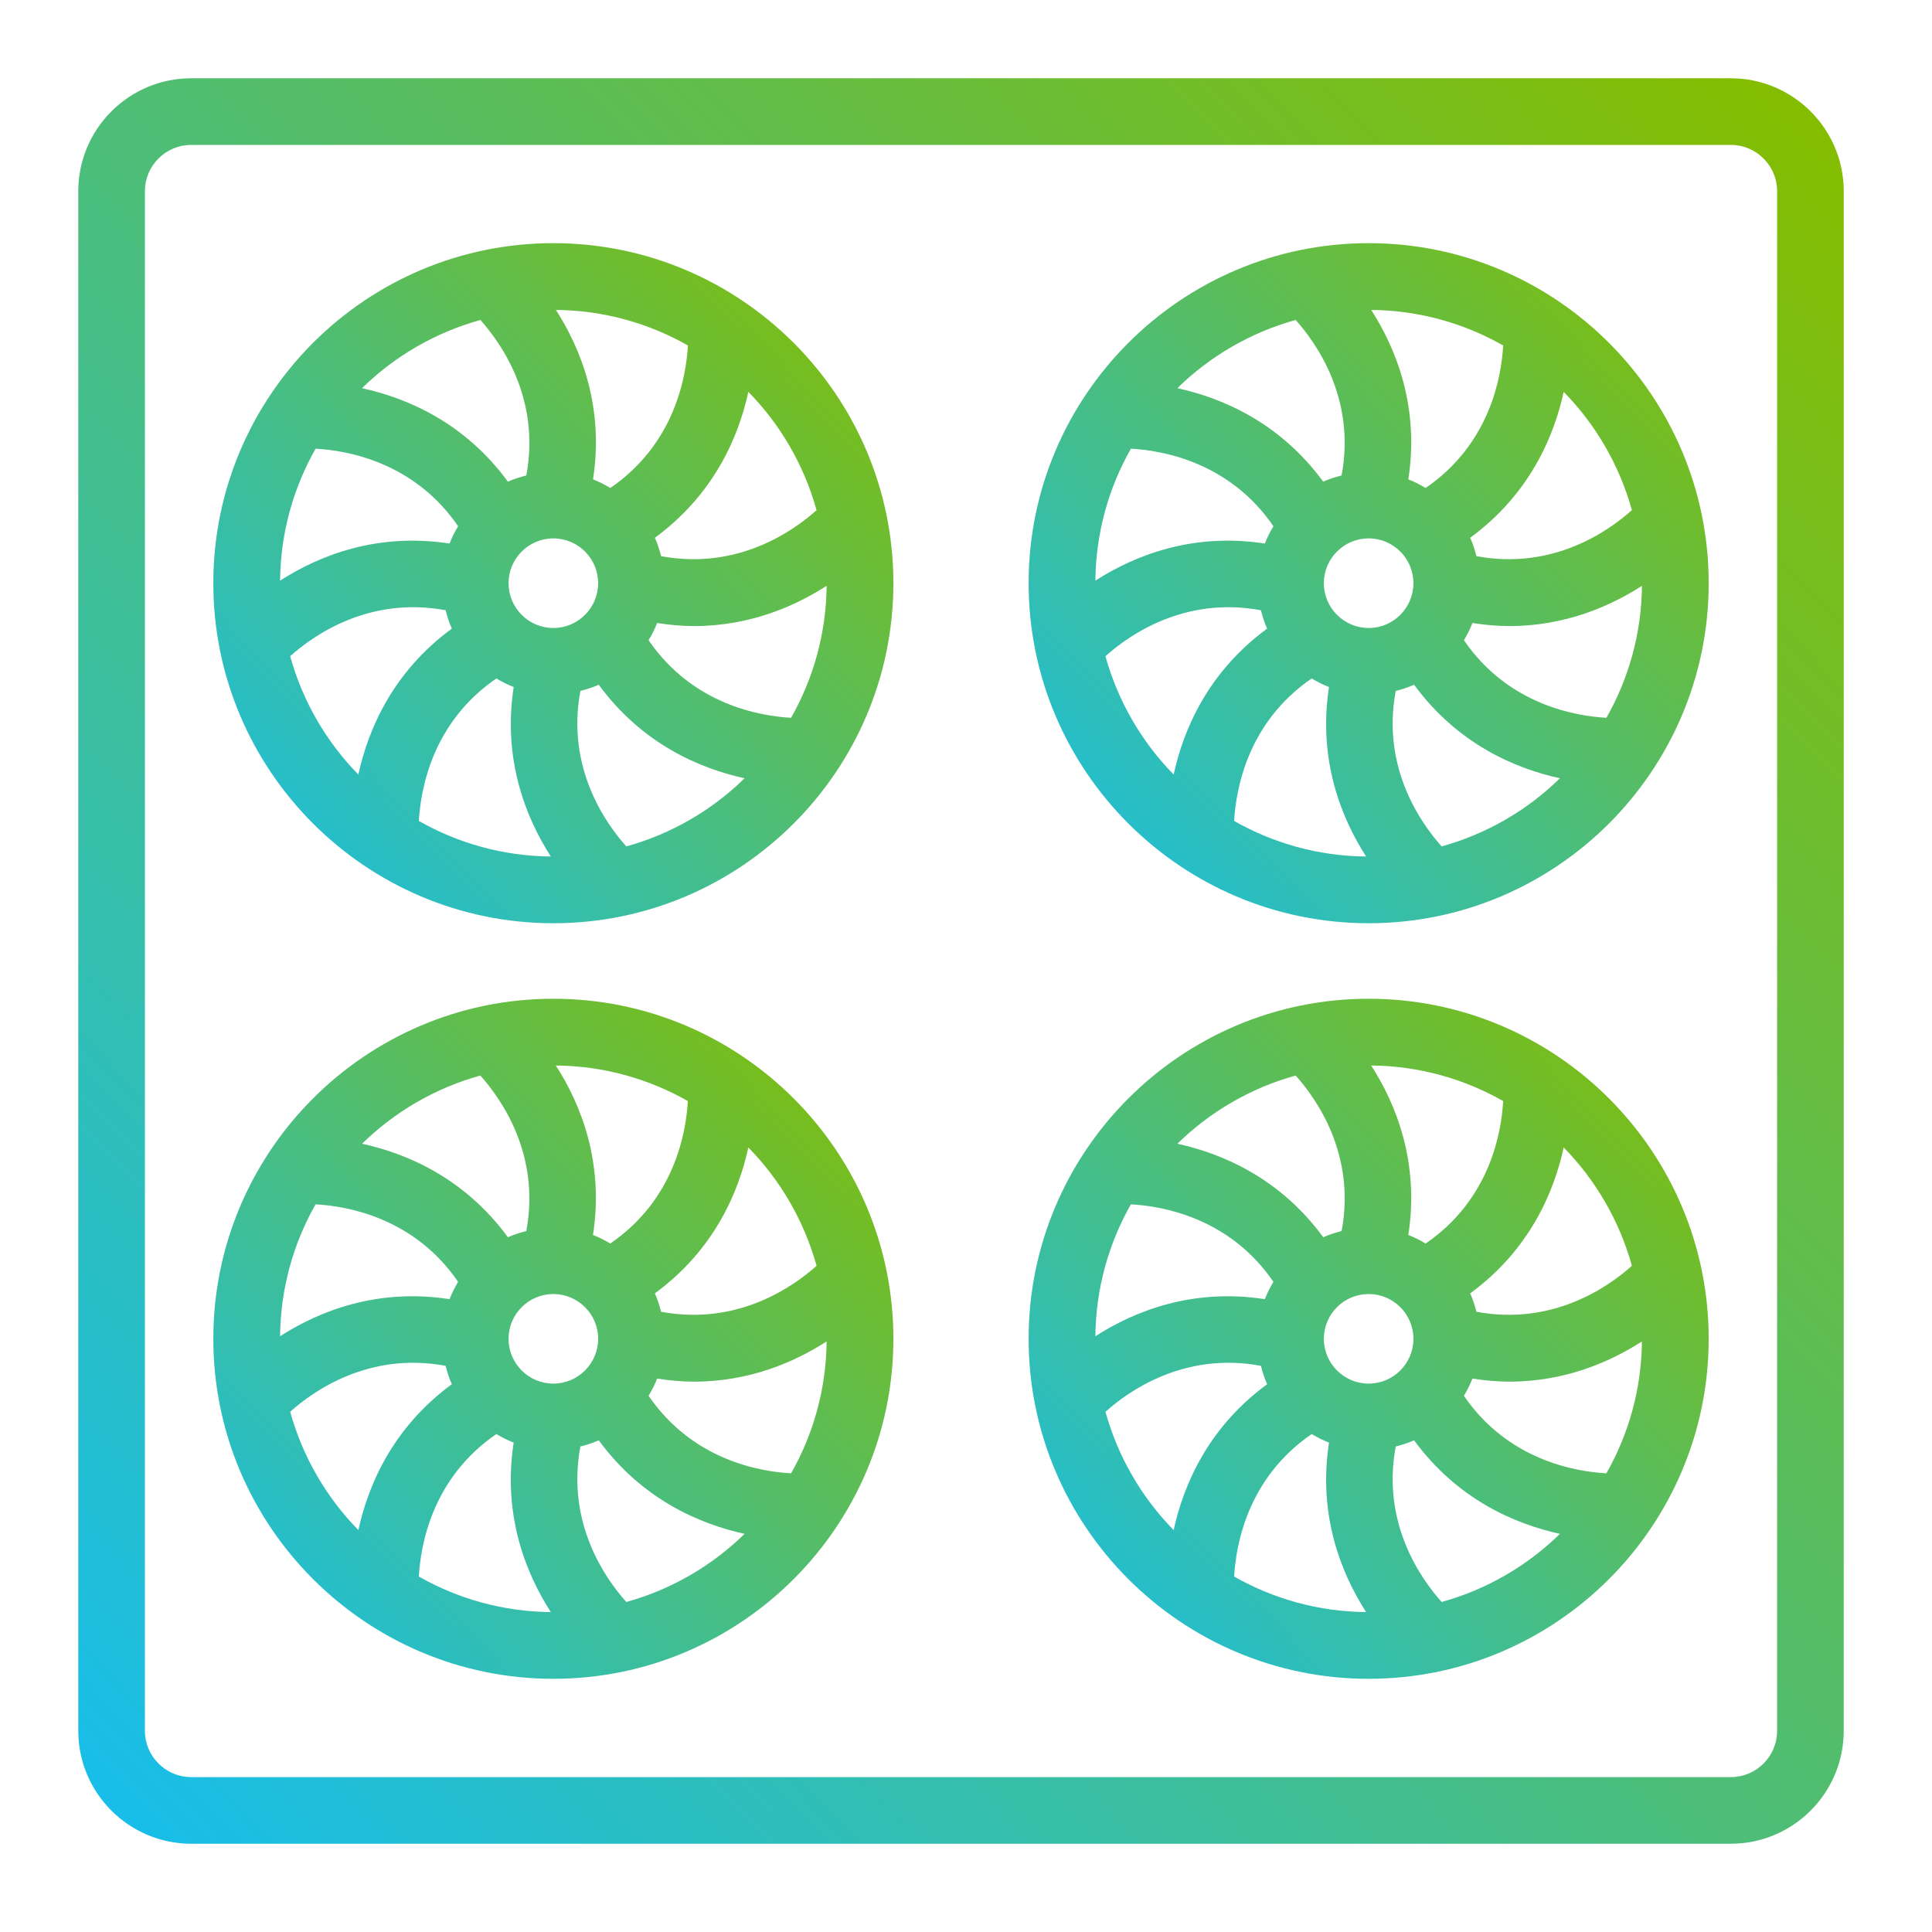
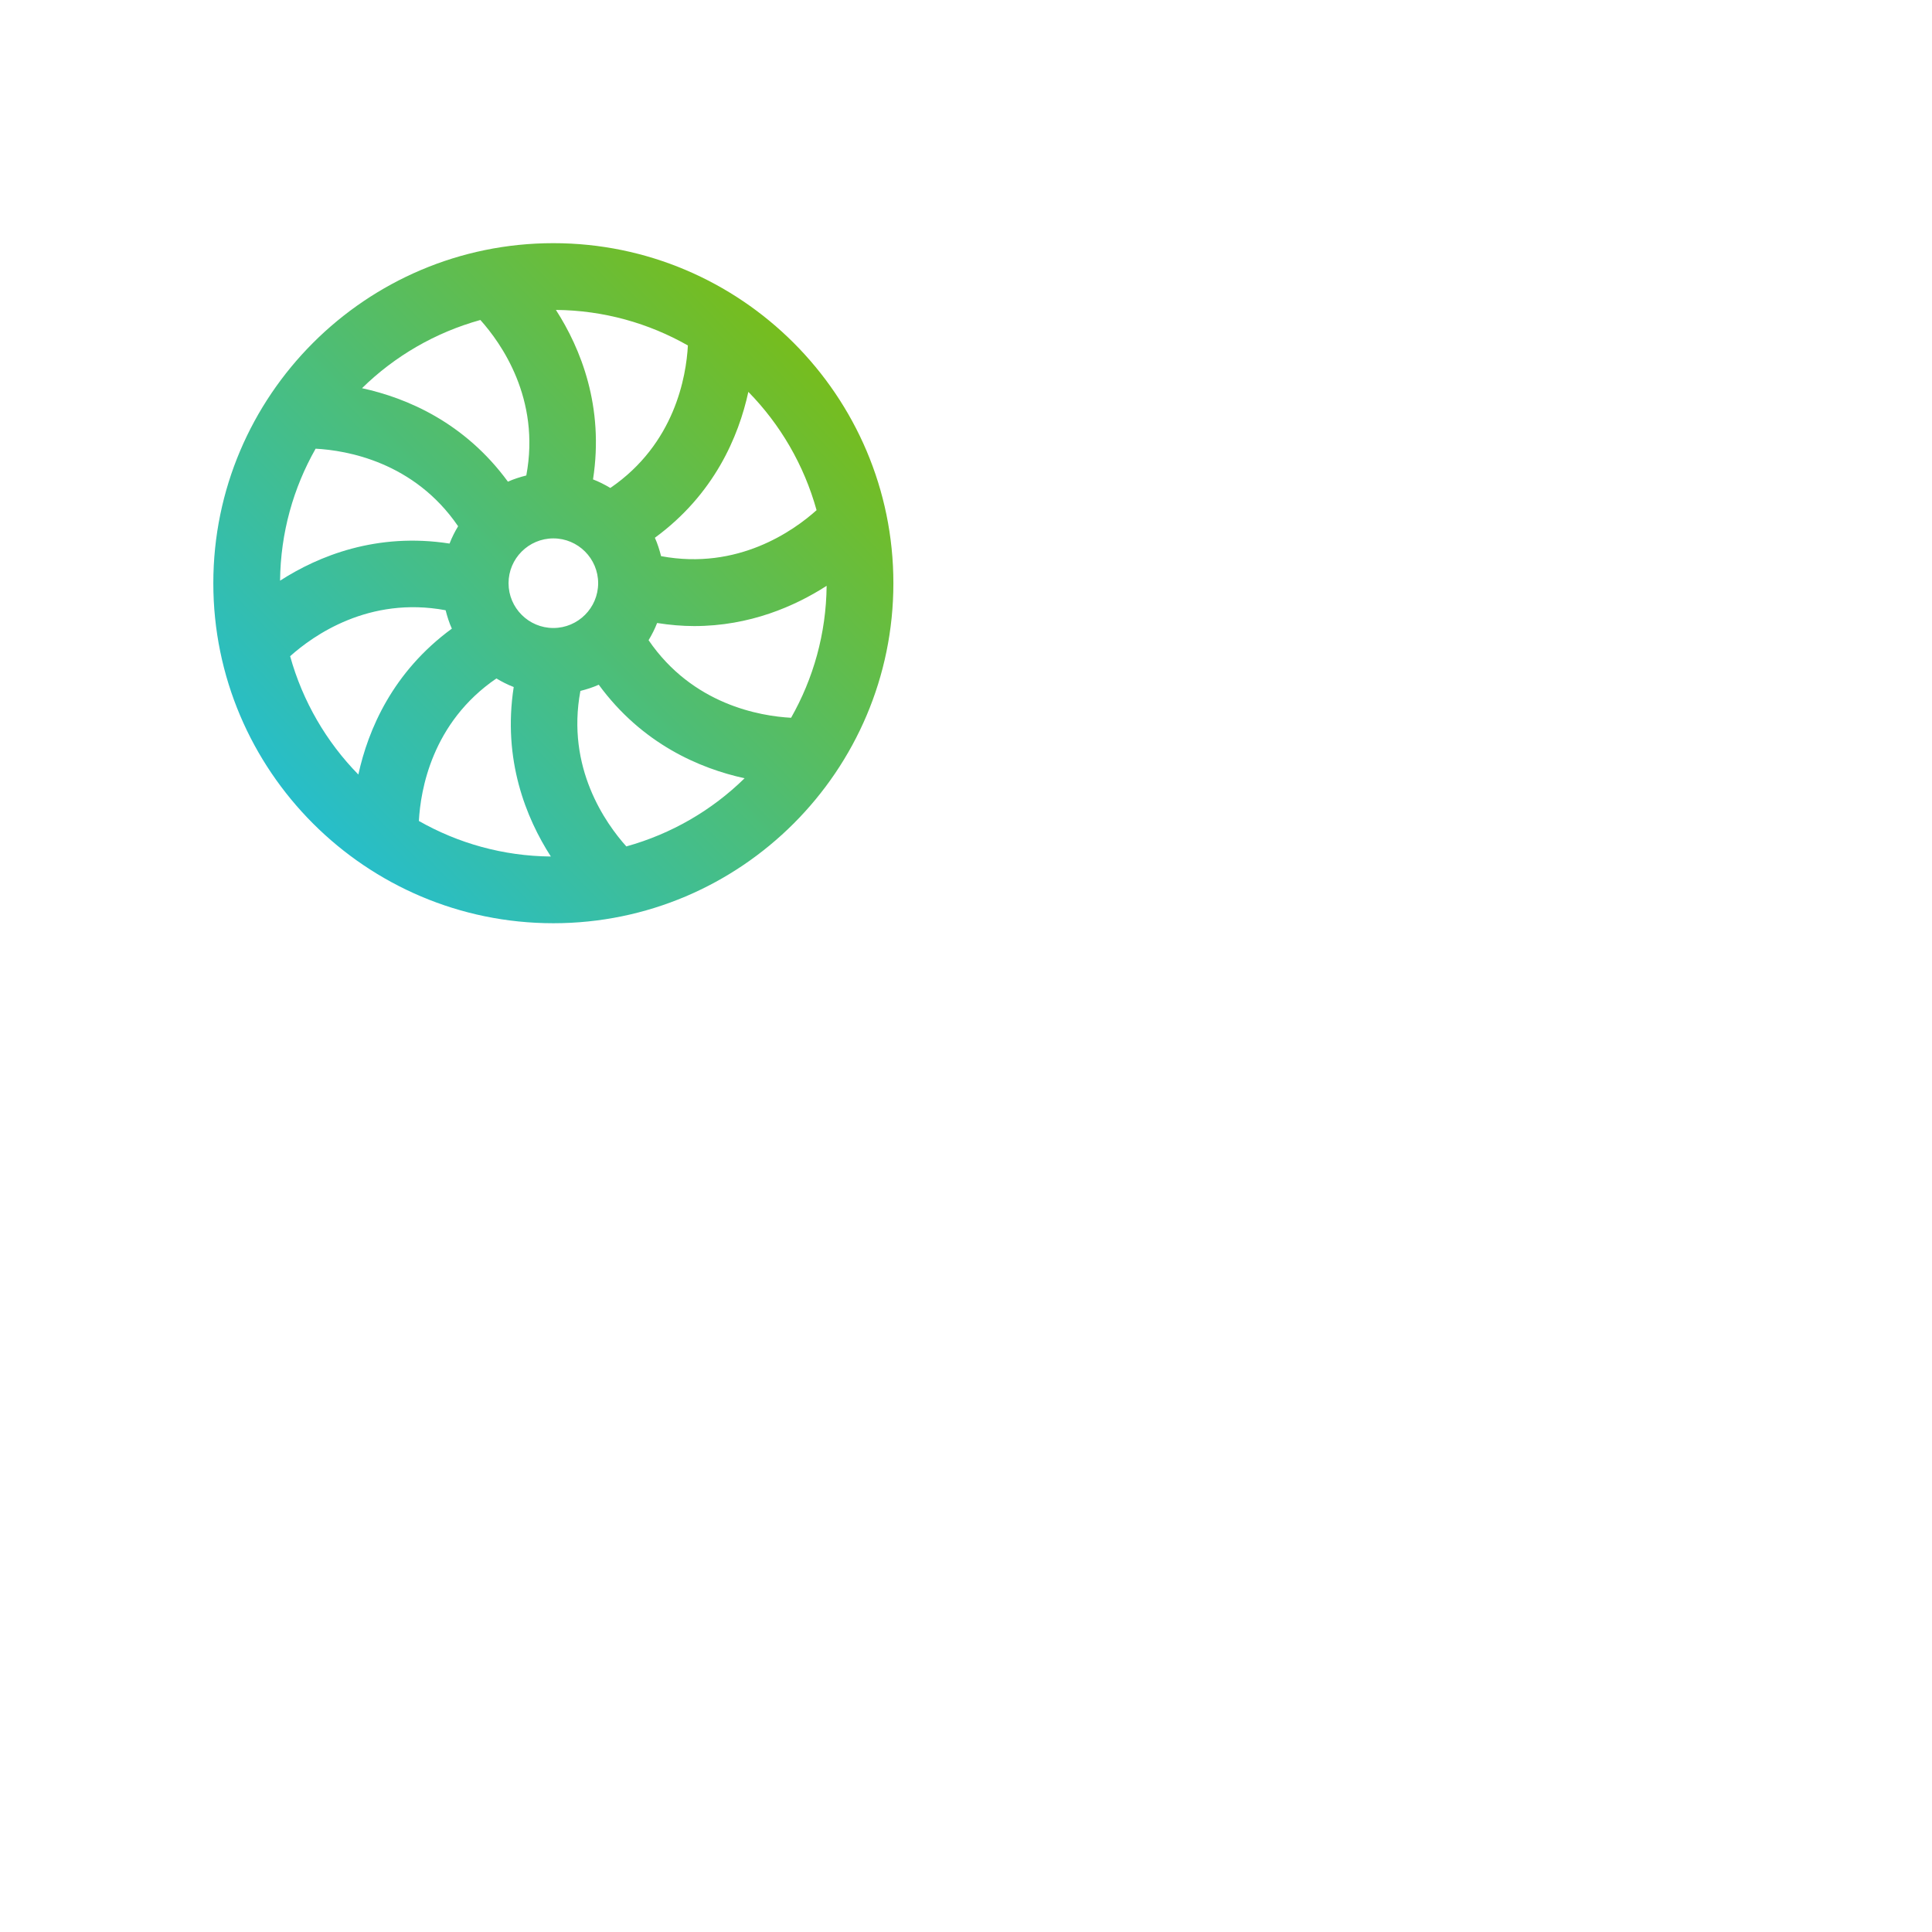
<svg xmlns="http://www.w3.org/2000/svg" width="58" height="58" viewBox="0 0 58 58" fill="none">
  <g clip-path="url(#clip0_71_36204)">
-     <path d="M41.088 7.3C35.46 7.3 30.88 11.879 30.88 17.508C30.88 23.137 35.46 27.716 41.088 27.716C46.716 27.716 51.296 23.137 51.296 17.508C51.296 11.879 46.717 7.3 41.088 7.3ZM43.28 25.41C42.659 24.718 41.469 23.046 41.901 20.742C42.091 20.694 42.276 20.635 42.452 20.556C43.755 22.335 45.488 23.071 46.83 23.364C45.852 24.323 44.636 25.034 43.28 25.41ZM32.884 17.432C32.898 15.993 33.284 14.643 33.951 13.47C34.879 13.52 36.905 13.862 38.229 15.798C38.13 15.964 38.042 16.135 37.972 16.318C35.787 15.979 34.04 16.688 32.884 17.432ZM38.897 9.606C39.518 10.298 40.707 11.97 40.276 14.274C40.086 14.322 39.9 14.381 39.724 14.46C38.42 12.68 36.688 11.946 35.345 11.653C36.323 10.694 37.54 9.982 38.897 9.605V9.606ZM41.088 18.853C40.347 18.853 39.743 18.249 39.743 17.508C39.743 16.767 40.346 16.164 41.087 16.163C41.088 16.163 41.088 16.163 41.089 16.163C41.83 16.163 42.432 16.767 42.432 17.508C42.432 18.249 41.83 18.853 41.088 18.853ZM42.799 14.649C42.633 14.55 42.462 14.462 42.279 14.392C42.617 12.207 41.908 10.46 41.164 9.304C42.603 9.317 43.953 9.704 45.126 10.371C45.076 11.299 44.735 13.325 42.799 14.649ZM39.378 20.368C39.544 20.467 39.715 20.555 39.898 20.625C39.56 22.81 40.268 24.557 41.012 25.713C39.573 25.7 38.223 25.313 37.05 24.646C37.101 23.718 37.442 21.692 39.378 20.368ZM48.225 21.548C47.297 21.498 45.272 21.155 43.948 19.219C44.047 19.055 44.134 18.884 44.204 18.703C44.588 18.763 44.96 18.795 45.316 18.795C46.985 18.795 48.339 18.2 49.293 17.587C49.279 19.026 48.892 20.375 48.226 21.548H48.225ZM44.323 16.696C44.275 16.506 44.216 16.32 44.136 16.144C45.916 14.84 46.651 13.107 46.943 11.764C47.902 12.742 48.614 13.959 48.991 15.315C48.299 15.935 46.626 17.126 44.323 16.696ZM33.186 19.7C33.878 19.08 35.55 17.89 37.854 18.32C37.902 18.51 37.961 18.696 38.04 18.872C36.26 20.176 35.526 21.909 35.234 23.252C34.275 22.274 33.563 21.056 33.186 19.7Z" fill="url(#paint0_linear_71_36204)" />
-     <path d="M41.088 29.983C35.46 29.983 30.88 34.562 30.88 40.191C30.88 45.82 35.46 50.399 41.088 50.399C46.716 50.399 51.296 45.82 51.296 40.191C51.296 34.562 46.717 29.983 41.088 29.983ZM43.28 48.093C42.659 47.401 41.469 45.729 41.901 43.425C42.091 43.377 42.276 43.318 42.452 43.239C43.755 45.018 45.488 45.754 46.83 46.047C45.852 47.005 44.636 47.717 43.28 48.093ZM32.884 40.115C32.898 38.676 33.284 37.327 33.95 36.155C34.878 36.205 36.904 36.545 38.229 38.482C38.129 38.647 38.042 38.819 37.972 39.002C35.787 38.663 34.04 39.371 32.884 40.115ZM38.897 32.289C39.518 32.981 40.708 34.653 40.277 36.957C40.087 37.005 39.901 37.064 39.725 37.143C38.421 35.362 36.688 34.628 35.345 34.336C36.323 33.377 37.54 32.665 38.897 32.288V32.289ZM41.088 41.537C40.347 41.537 39.743 40.933 39.743 40.192C39.743 39.451 40.346 38.848 41.087 38.848C41.088 38.848 41.088 38.848 41.089 38.848C41.83 38.848 42.432 39.451 42.432 40.192C42.432 40.933 41.83 41.537 41.088 41.537ZM42.798 37.332C42.633 37.233 42.461 37.145 42.279 37.075C42.617 34.89 41.908 33.143 41.164 31.987C42.603 32 43.953 32.387 45.126 33.054C45.076 33.982 44.735 36.008 42.798 37.332ZM39.378 43.051C39.544 43.15 39.715 43.238 39.898 43.308C39.56 45.493 40.268 47.24 41.012 48.396C39.573 48.383 38.223 47.996 37.05 47.329C37.101 46.401 37.442 44.376 39.378 43.051ZM48.225 44.23C47.297 44.18 45.272 43.838 43.947 41.902C44.046 41.738 44.133 41.567 44.203 41.386C44.587 41.446 44.959 41.478 45.316 41.478C46.985 41.478 48.338 40.884 49.292 40.271C49.278 41.709 48.891 43.058 48.225 44.23ZM44.323 39.38C44.275 39.19 44.216 39.004 44.136 38.828C45.917 37.524 46.651 35.791 46.943 34.448C47.902 35.426 48.614 36.643 48.991 38C48.299 38.62 46.627 39.81 44.323 39.38ZM33.186 42.383C33.878 41.763 35.551 40.573 37.854 41.003C37.902 41.193 37.961 41.379 38.041 41.555C36.26 42.859 35.526 44.592 35.234 45.934C34.275 44.956 33.563 43.74 33.186 42.383Z" fill="url(#paint1_linear_71_36204)" />
    <path d="M16.612 7.3C10.983 7.3 6.404 11.879 6.404 17.508C6.404 23.137 10.984 27.716 16.612 27.716C22.24 27.716 26.82 23.137 26.82 17.508C26.82 11.879 22.24 7.3 16.612 7.3ZM18.803 25.41C18.182 24.718 16.993 23.046 17.424 20.742C17.614 20.694 17.799 20.635 17.975 20.556C19.278 22.335 21.011 23.071 22.353 23.364C21.375 24.323 20.159 25.034 18.803 25.41ZM8.408 17.432C8.422 15.992 8.809 14.643 9.475 13.47C10.403 13.52 12.428 13.862 13.753 15.798C13.653 15.964 13.566 16.135 13.496 16.318C11.311 15.979 9.564 16.688 8.408 17.432ZM14.421 9.606C15.042 10.298 16.232 11.97 15.8 14.274C15.61 14.322 15.424 14.381 15.248 14.46C13.944 12.679 12.211 11.946 10.868 11.654C11.846 10.694 13.064 9.983 14.421 9.606ZM16.612 18.853C15.87 18.853 15.267 18.249 15.267 17.508C15.267 16.767 15.87 16.164 16.611 16.163C16.611 16.163 16.611 16.163 16.613 16.163C17.354 16.163 17.957 16.767 17.957 17.508C17.957 18.249 17.353 18.853 16.612 18.853ZM18.323 14.649C18.157 14.55 17.986 14.462 17.803 14.392C18.141 12.207 17.433 10.46 16.689 9.304C18.128 9.317 19.478 9.704 20.651 10.371C20.601 11.299 20.259 13.325 18.323 14.649ZM14.902 20.368C15.068 20.467 15.239 20.555 15.422 20.625C15.084 22.81 15.793 24.557 16.537 25.713C15.098 25.7 13.748 25.313 12.575 24.646C12.625 23.718 12.966 21.692 14.902 20.368ZM23.749 21.548C22.82 21.498 20.795 21.155 19.471 19.219C19.57 19.055 19.657 18.884 19.727 18.703C20.111 18.763 20.483 18.795 20.839 18.795C22.508 18.795 23.862 18.2 24.816 17.587C24.802 19.026 24.415 20.375 23.749 21.548ZM19.846 16.696C19.798 16.506 19.739 16.32 19.66 16.144C21.44 14.84 22.174 13.107 22.466 11.764C23.425 12.742 24.137 13.959 24.514 15.316C23.822 15.936 22.15 17.126 19.846 16.696ZM8.71 19.7C9.402 19.08 11.075 17.89 13.378 18.32C13.426 18.51 13.485 18.696 13.565 18.872C11.784 20.176 11.051 21.909 10.758 23.252C9.799 22.274 9.087 21.056 8.71 19.7Z" fill="url(#paint2_linear_71_36204)" />
-     <path d="M16.612 29.983C10.983 29.983 6.404 34.562 6.404 40.191C6.404 45.82 10.984 50.399 16.612 50.399C22.24 50.399 26.82 45.82 26.82 40.191C26.82 34.562 22.24 29.983 16.612 29.983ZM18.803 48.093C18.182 47.401 16.993 45.729 17.424 43.425C17.614 43.377 17.799 43.318 17.975 43.239C19.278 45.018 21.011 45.754 22.353 46.047C21.375 47.005 20.159 47.717 18.803 48.093ZM8.408 40.115C8.422 38.676 8.808 37.327 9.474 36.155C10.402 36.205 12.428 36.545 13.753 38.482C13.653 38.647 13.566 38.819 13.496 39.002C11.311 38.663 9.564 39.371 8.408 40.115ZM14.42 32.289C15.041 32.981 16.231 34.653 15.8 36.957C15.61 37.005 15.425 37.064 15.248 37.143C13.944 35.362 12.211 34.628 10.869 34.336C11.847 33.377 13.064 32.665 14.42 32.288V32.289ZM16.612 41.537C15.87 41.537 15.267 40.933 15.267 40.192C15.267 39.451 15.87 38.848 16.611 38.848C16.611 38.848 16.611 38.848 16.613 38.848C17.354 38.848 17.957 39.451 17.957 40.192C17.957 40.933 17.353 41.537 16.612 41.537ZM18.322 37.332C18.156 37.233 17.985 37.145 17.802 37.075C18.14 34.89 17.431 33.143 16.687 31.987C18.126 32 19.476 32.387 20.649 33.054C20.599 33.982 20.257 36.008 18.321 37.332H18.322ZM14.901 43.051C15.067 43.15 15.239 43.238 15.421 43.308C15.083 45.493 15.792 47.24 16.536 48.396C15.097 48.383 13.747 47.996 12.574 47.329C12.624 46.401 12.966 44.376 14.901 43.051ZM23.749 44.23C22.82 44.18 20.795 43.838 19.471 41.902C19.57 41.738 19.657 41.567 19.727 41.386C20.111 41.446 20.483 41.478 20.84 41.478C22.509 41.478 23.863 40.884 24.816 40.271C24.802 41.709 24.415 43.058 23.749 44.23ZM19.846 39.38C19.798 39.19 19.739 39.004 19.659 38.828C21.44 37.524 22.174 35.791 22.466 34.448C23.425 35.426 24.137 36.643 24.514 38C23.822 38.62 22.15 39.81 19.846 39.38ZM8.71 42.383C9.402 41.763 11.074 40.573 13.378 41.003C13.426 41.193 13.485 41.379 13.565 41.555C11.785 42.859 11.051 44.592 10.759 45.934C9.799 44.956 9.088 43.739 8.711 42.382L8.71 42.383Z" fill="url(#paint3_linear_71_36204)" />
-     <path d="M51.96 2.35H5.74C3.871 2.35 2.35 3.871 2.35 5.74V51.96C2.35 53.829 3.871 55.35 5.74 55.35H51.96C53.829 55.35 55.35 53.829 55.35 51.96V5.74C55.35 3.871 53.829 2.35 51.96 2.35ZM53.35 51.96C53.35 52.727 52.727 53.35 51.96 53.35H5.74C4.974 53.35 4.35 52.726 4.35 51.96V5.74C4.35 4.974 4.974 4.35 5.74 4.35H51.96C52.727 4.35 53.35 4.974 53.35 5.74V51.96Z" fill="url(#paint4_linear_71_36204)" />
  </g>
  <defs>
    <linearGradient id="paint0_linear_71_36204" x1="32.233" y1="29.531" x2="52.766" y2="9.805" gradientUnits="userSpaceOnUse">
      <stop stop-color="#15BEF0" />
      <stop offset="1" stop-color="#84BD00" />
    </linearGradient>
    <linearGradient id="paint1_linear_71_36204" x1="32.233" y1="52.213" x2="52.766" y2="32.488" gradientUnits="userSpaceOnUse">
      <stop stop-color="#15BEF0" />
      <stop offset="1" stop-color="#84BD00" />
    </linearGradient>
    <linearGradient id="paint2_linear_71_36204" x1="7.758" y1="29.531" x2="28.291" y2="9.805" gradientUnits="userSpaceOnUse">
      <stop stop-color="#15BEF0" />
      <stop offset="1" stop-color="#84BD00" />
    </linearGradient>
    <linearGradient id="paint3_linear_71_36204" x1="7.758" y1="52.213" x2="28.291" y2="32.488" gradientUnits="userSpaceOnUse">
      <stop stop-color="#15BEF0" />
      <stop offset="1" stop-color="#84BD00" />
    </linearGradient>
    <linearGradient id="paint4_linear_71_36204" x1="5.864" y1="60.06" x2="59.167" y2="8.854" gradientUnits="userSpaceOnUse">
      <stop stop-color="#15BEF0" />
      <stop offset="1" stop-color="#84BD00" />
    </linearGradient>
    <clipPath id="clip0_71_36204">
      <rect width="57.7" height="57.7" fill="white" />
    </clipPath>
  </defs>
</svg>